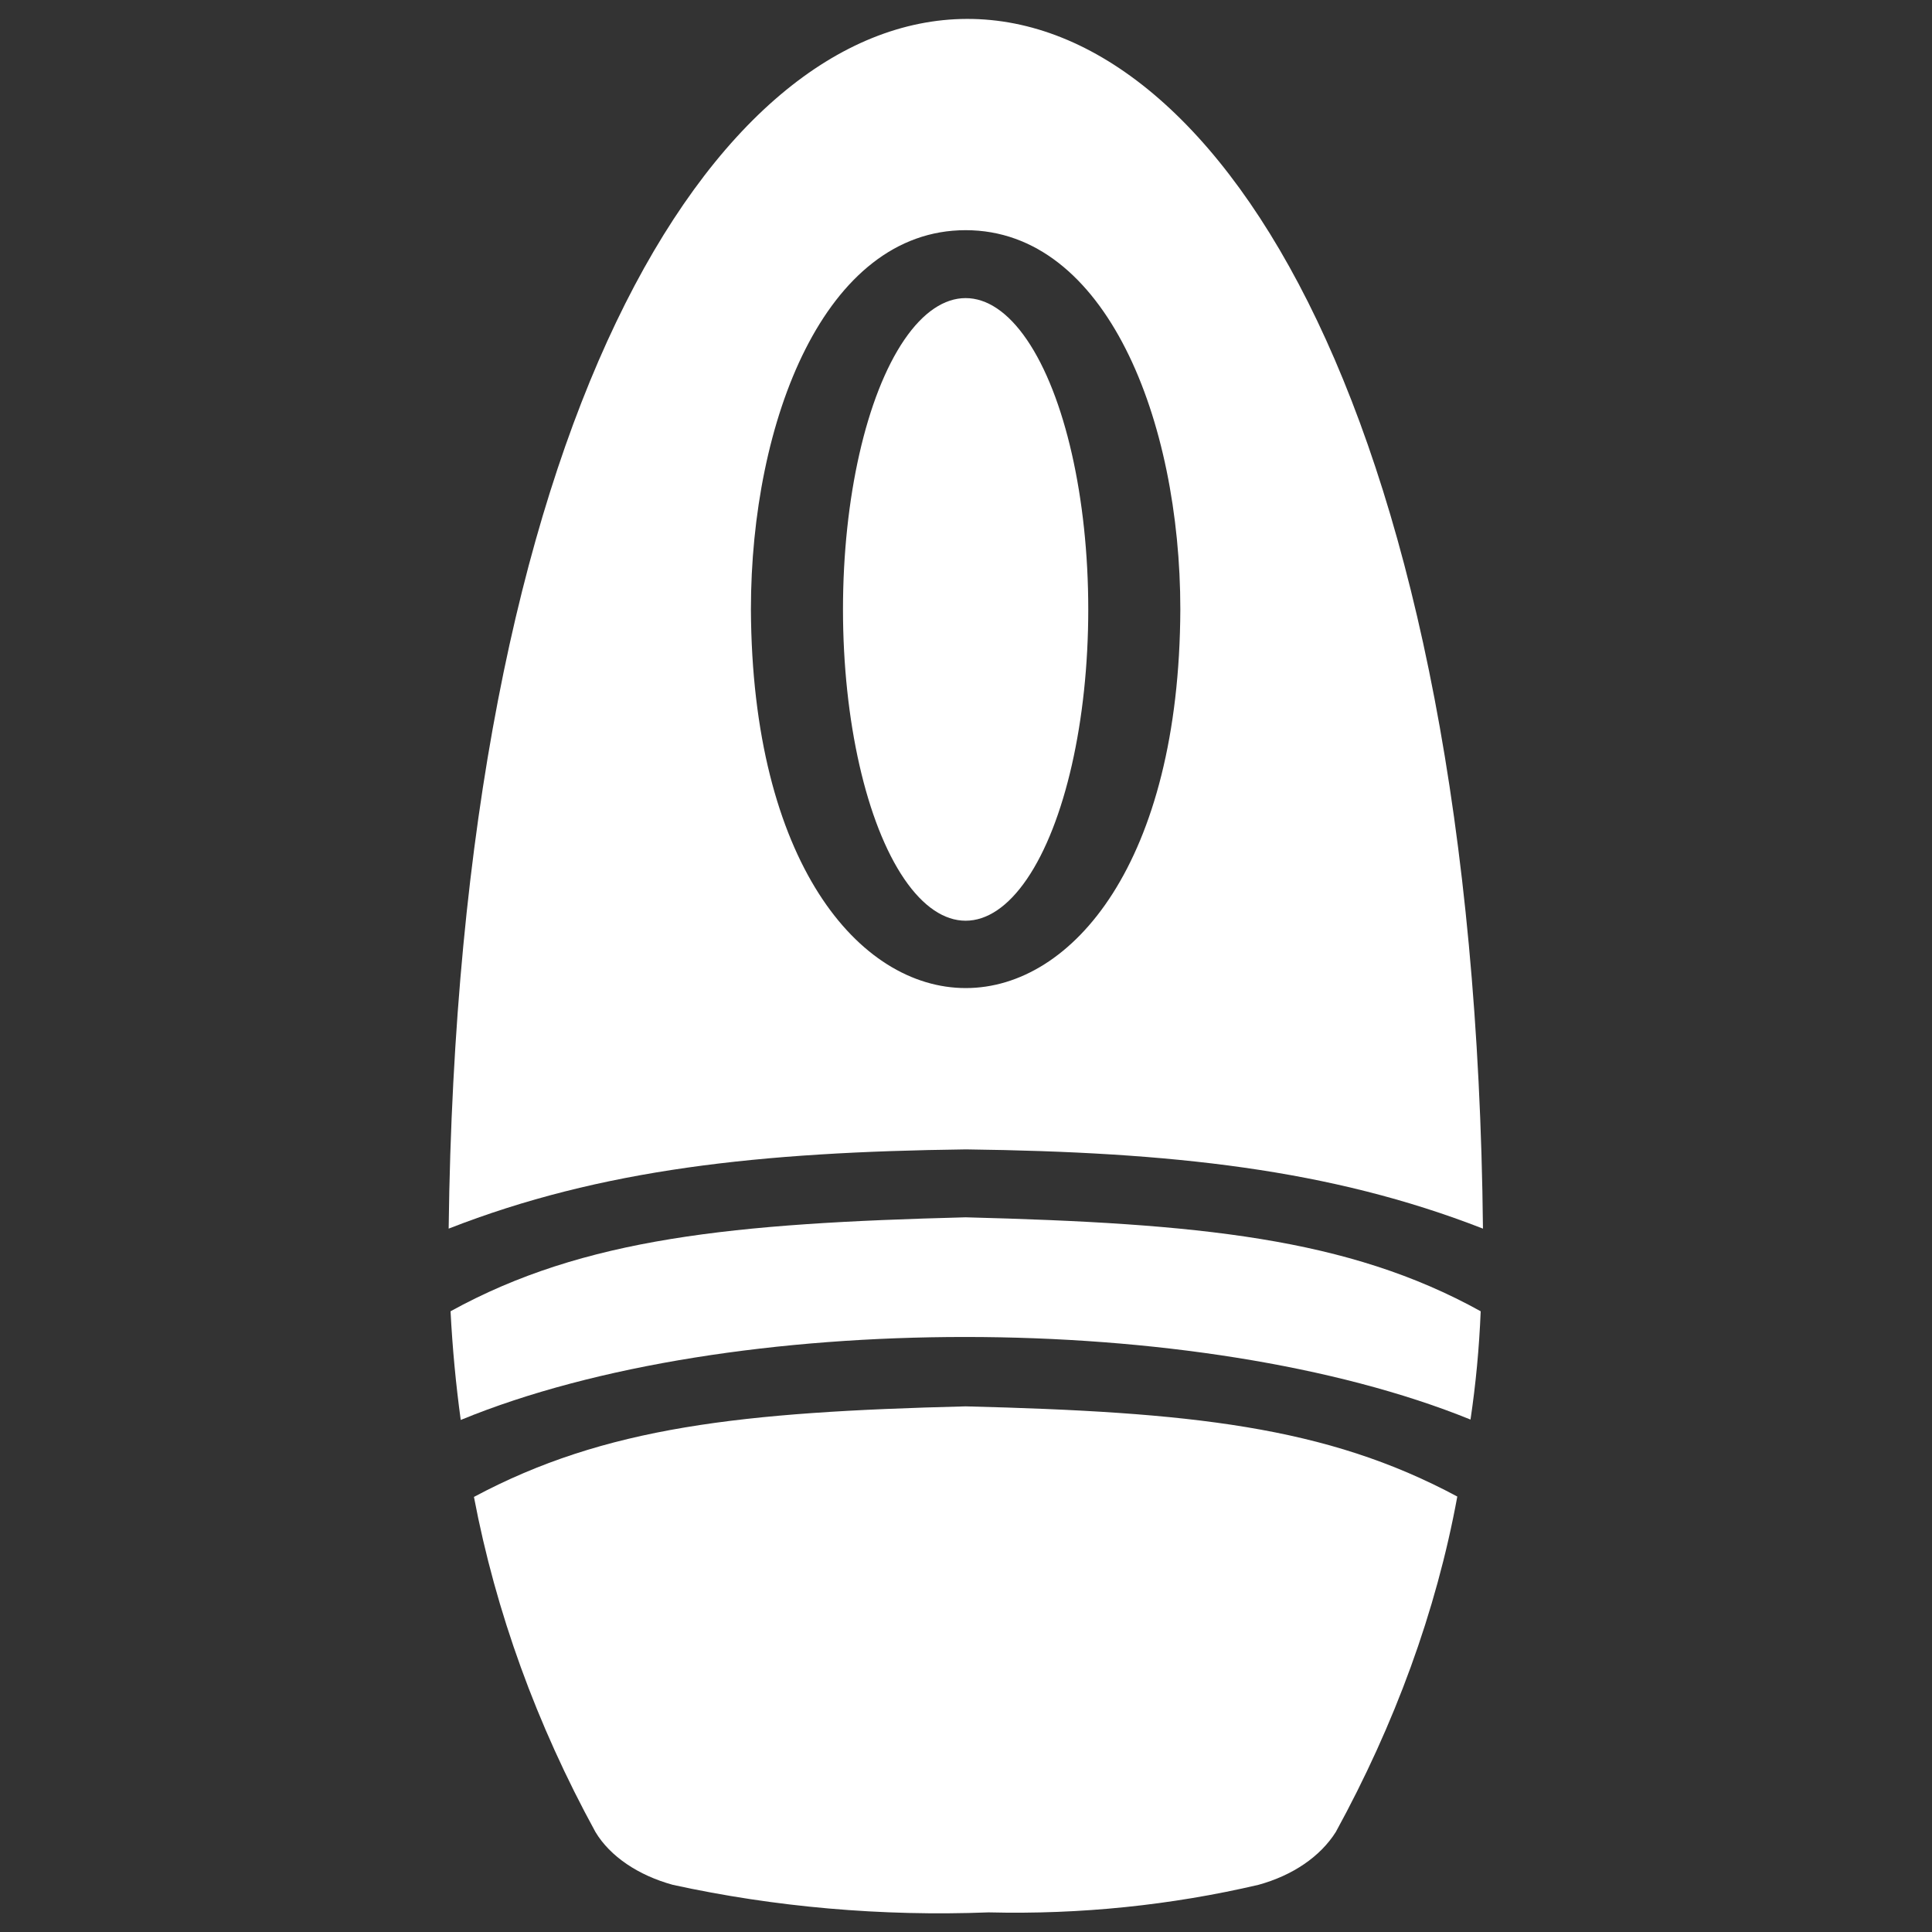
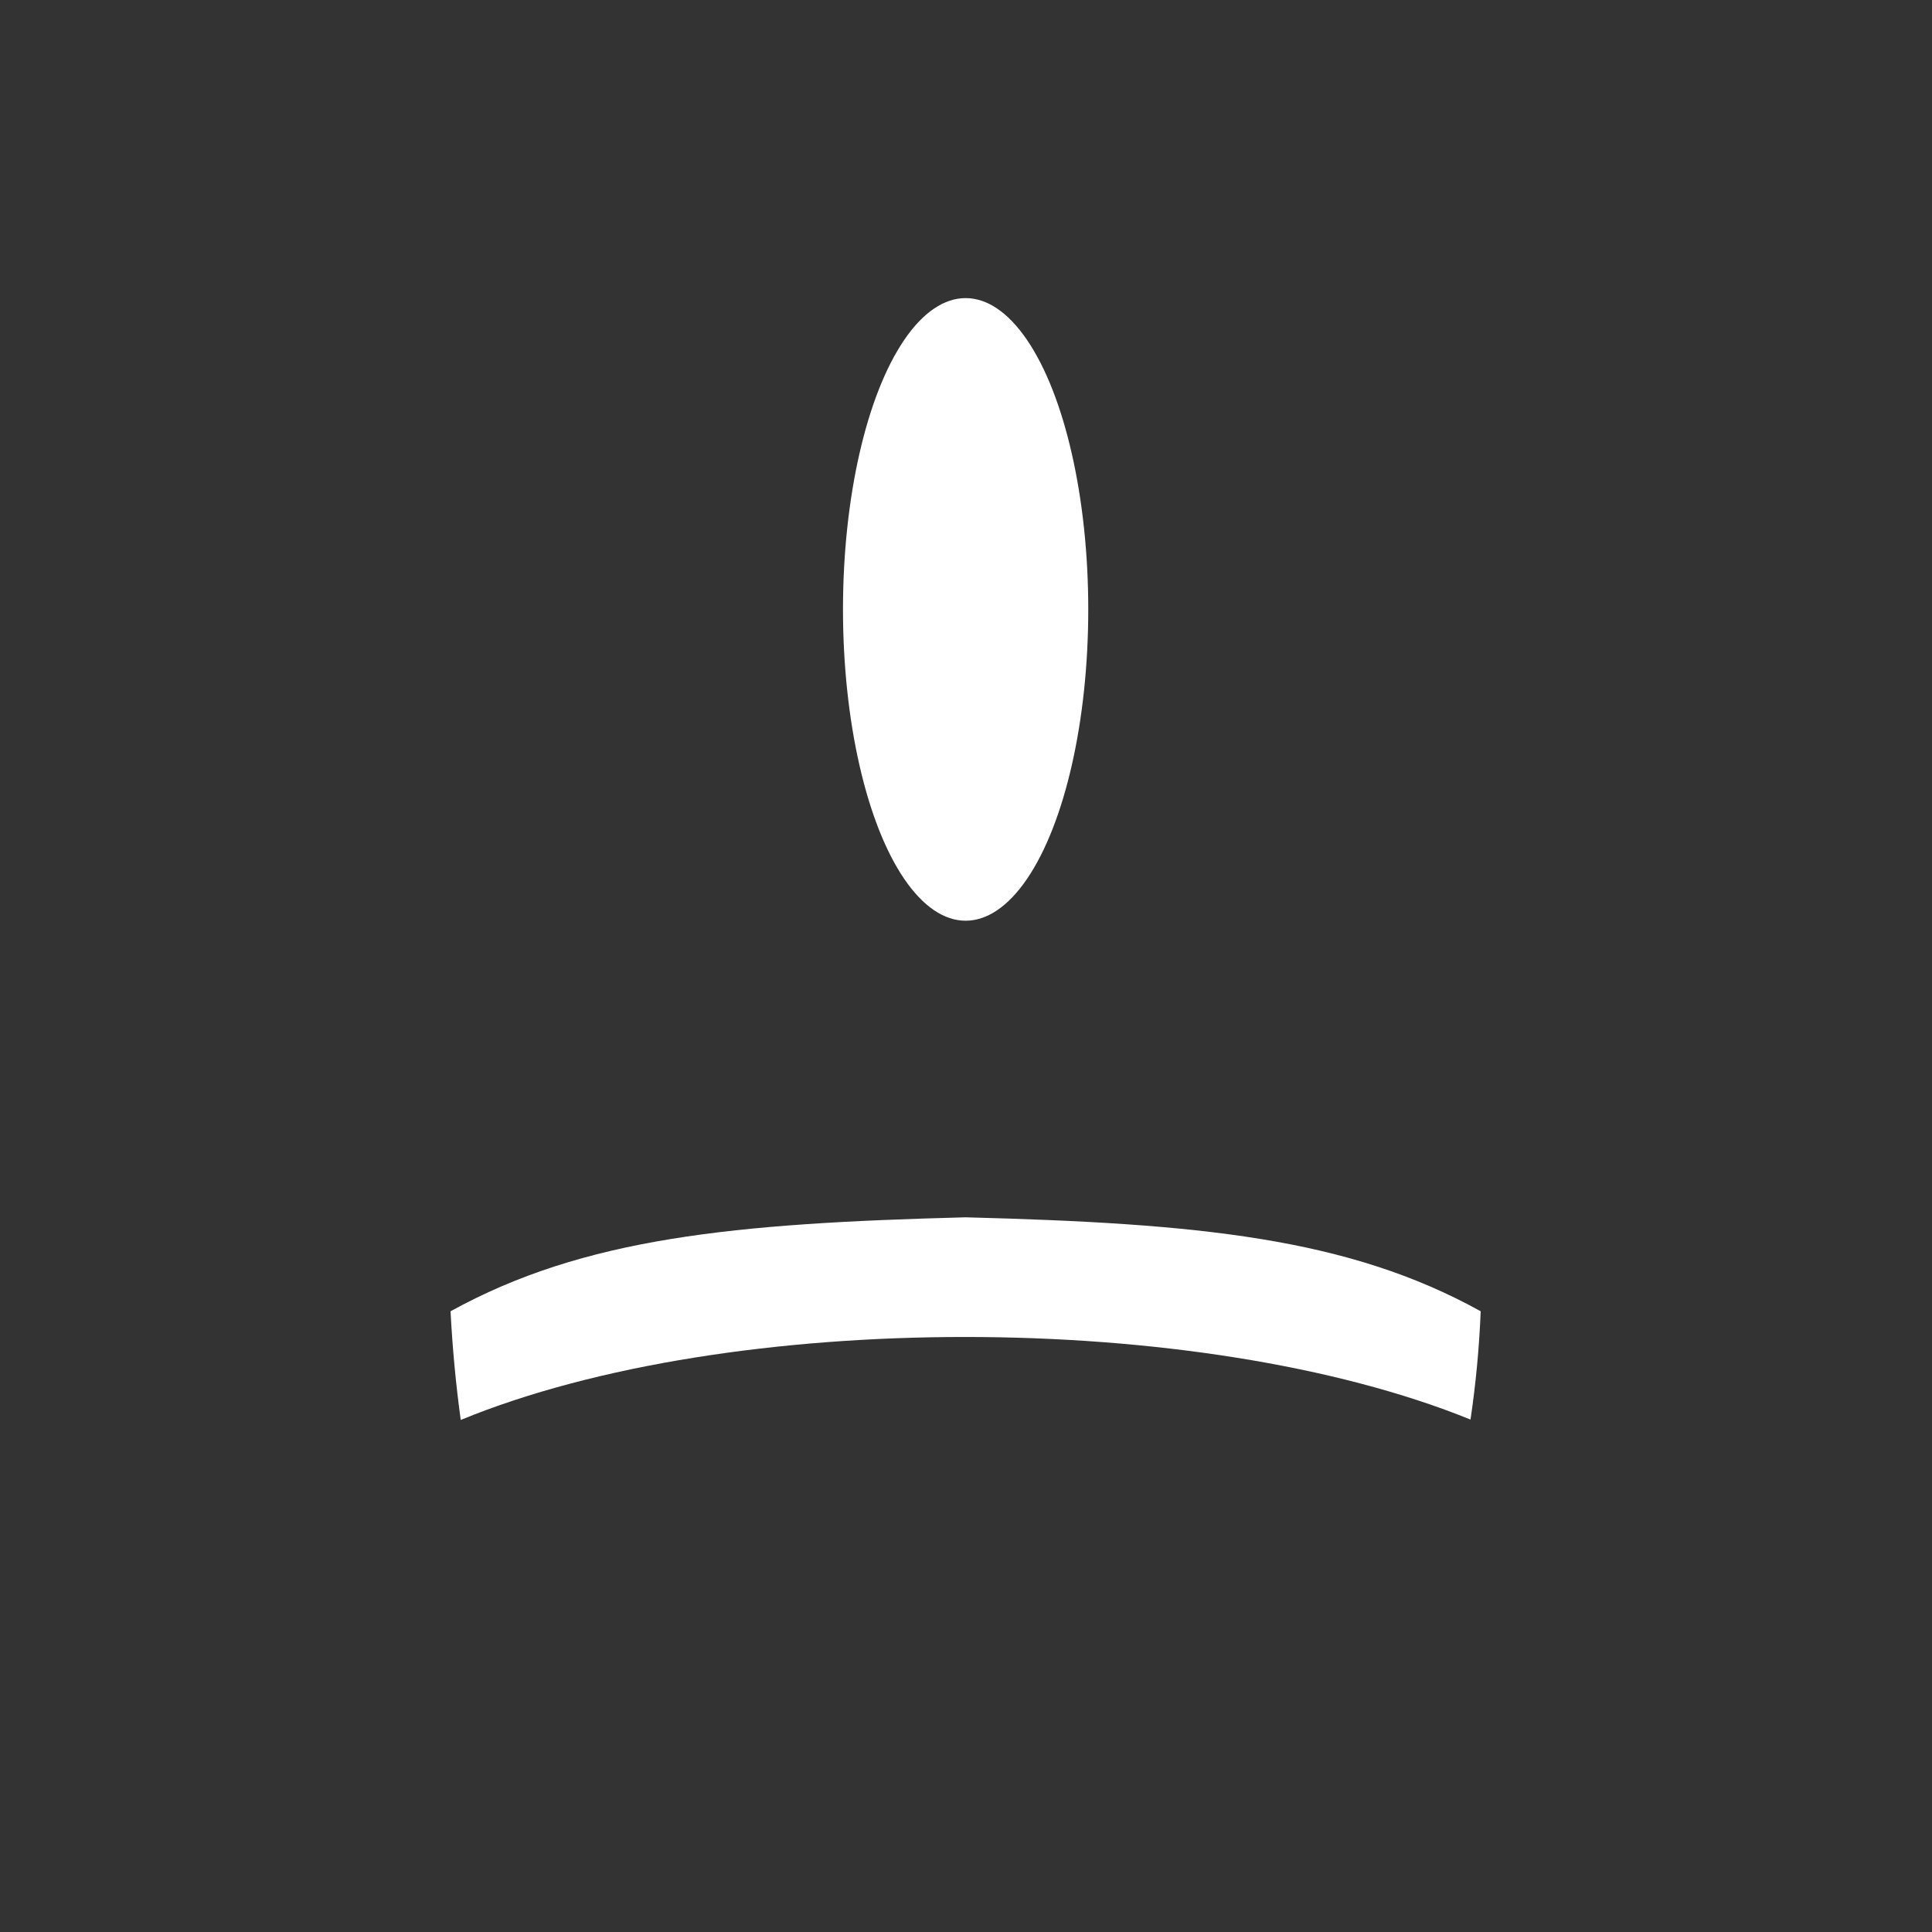
<svg xmlns="http://www.w3.org/2000/svg" id="图层_1" x="0px" y="0px" viewBox="0 0 512 512" style="enable-background:new 0 0 512 512;" xml:space="preserve">
  <rect x="0" y="0" width="512" height="512" fill="#333333" stroke="none" />
  <style type="text/css">	.st0{fill:#FFFFFF;}</style>
  <g>
-     <path class="st0" d="M393,325.6c-4.4-428.1-268.9-426.8-274.1,0c40.4-15.8,82.5-20.3,137.1-21C310.4,305.3,352.5,309.8,393,325.6  L393,325.6z M199,161.5c0-50,19.6-100.5,56.9-100.5s56.9,50.5,56.9,100.5C312.3,295.3,199.6,295.3,199,161.5L199,161.5z" />
    <path class="st0" d="M119.4,347.5c0.5,9.7,1.4,19.3,2.7,28.8c71.5-29.4,195.9-29.2,267.6-0.1c1.4-9.4,2.3-18.9,2.7-28.7  c-35.2-19.5-74.9-23.3-136.5-24.9C194.4,324.2,154.8,328,119.4,347.5L119.4,347.5z" />
-     <path class="st0" d="M125.6,396.7c5.8,30.5,16.6,60.3,32.2,88.8c3.9,6.5,11.4,11.5,20.5,14c27,5.9,55.4,8.4,83.7,7.3  c24.3,0.6,48.4-1.9,71.5-7.3c9.1-2.5,16.4-7.5,20.5-14c15.6-28.5,26.6-58.4,32.2-88.9c-34.8-18.7-70.9-22.4-130.3-23.9  C196.4,374.2,160.4,378.1,125.6,396.7L125.6,396.7z" />
    <ellipse class="st0" cx="255.9" cy="161.5" rx="32.5" ry="82.5" />
  </g>
</svg>